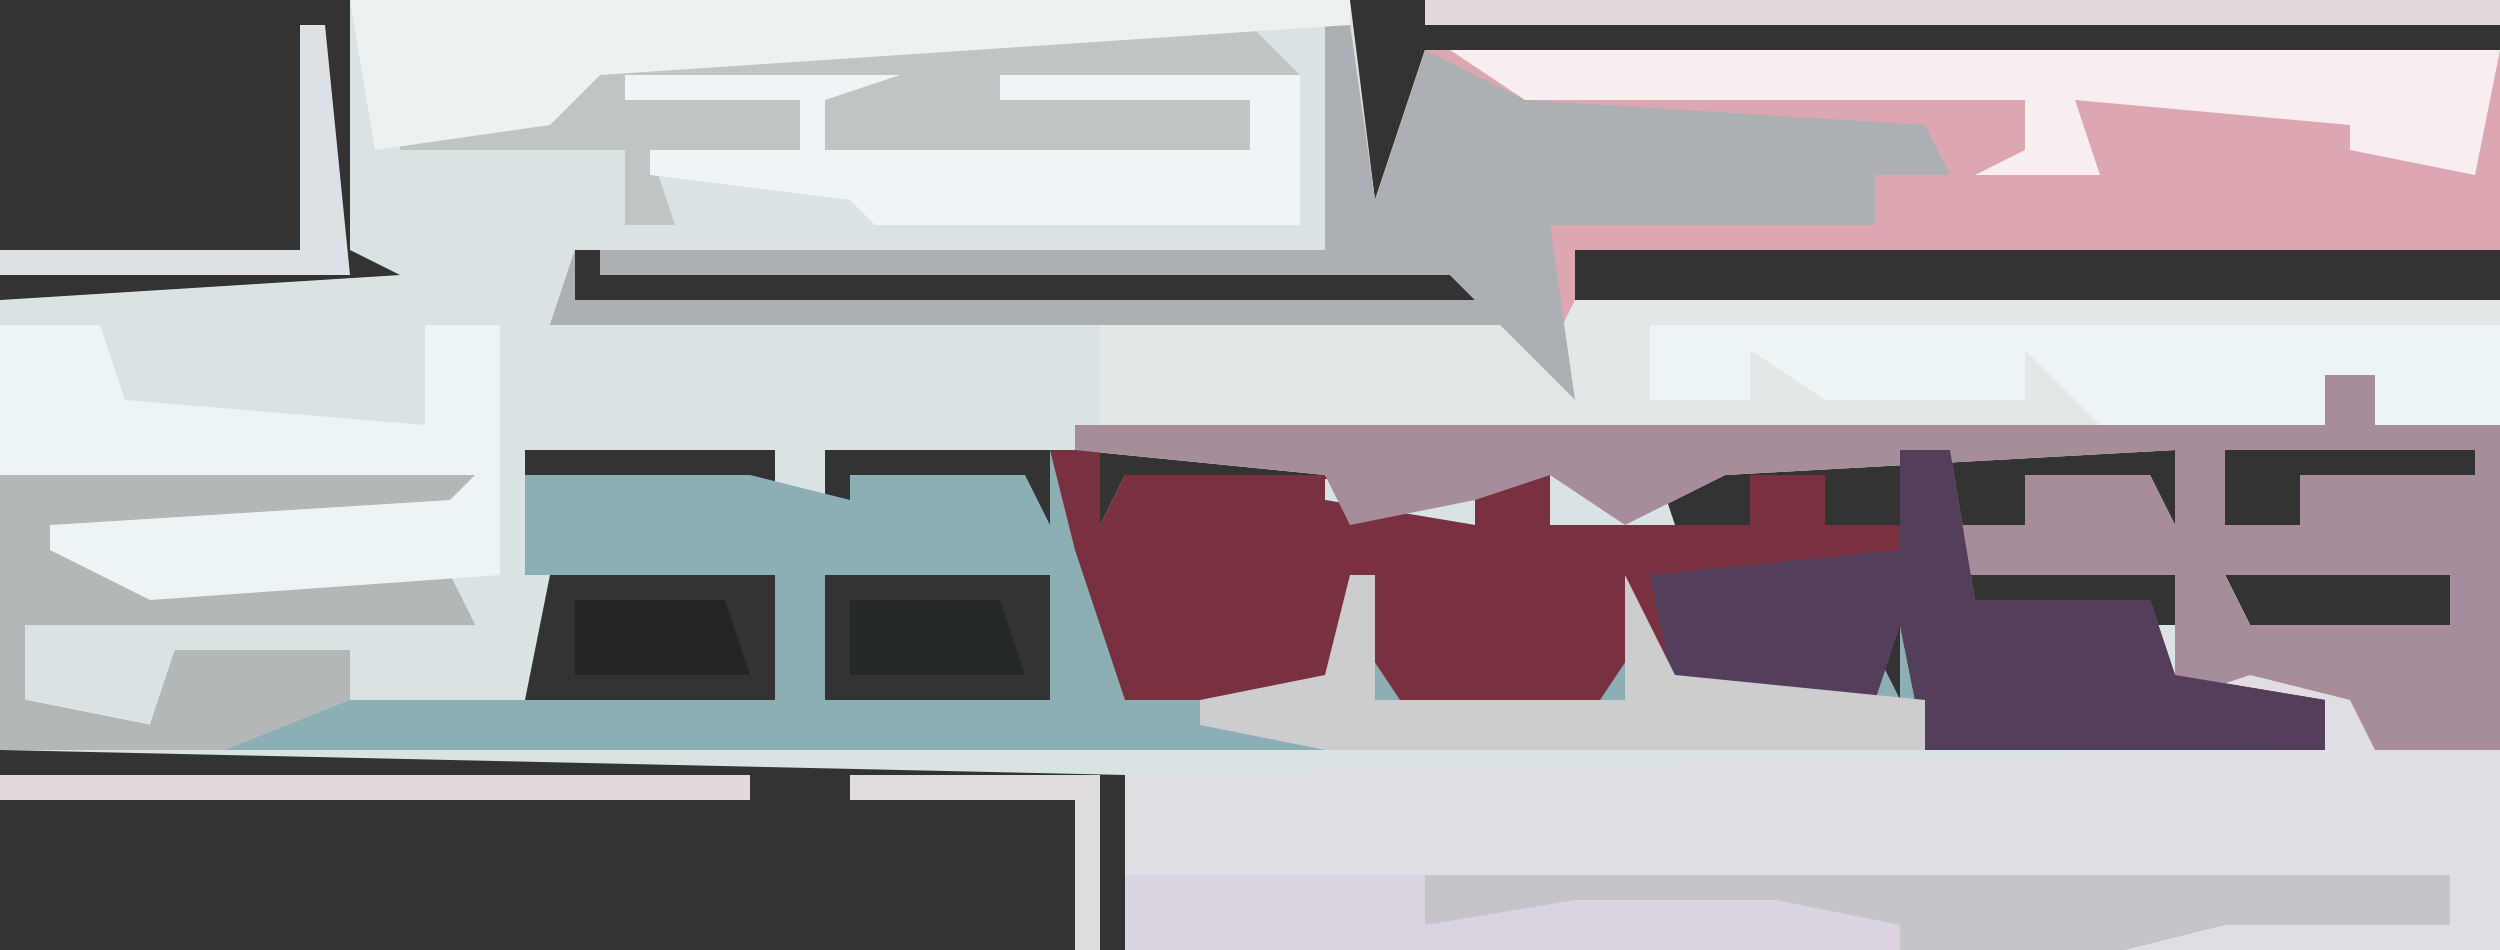
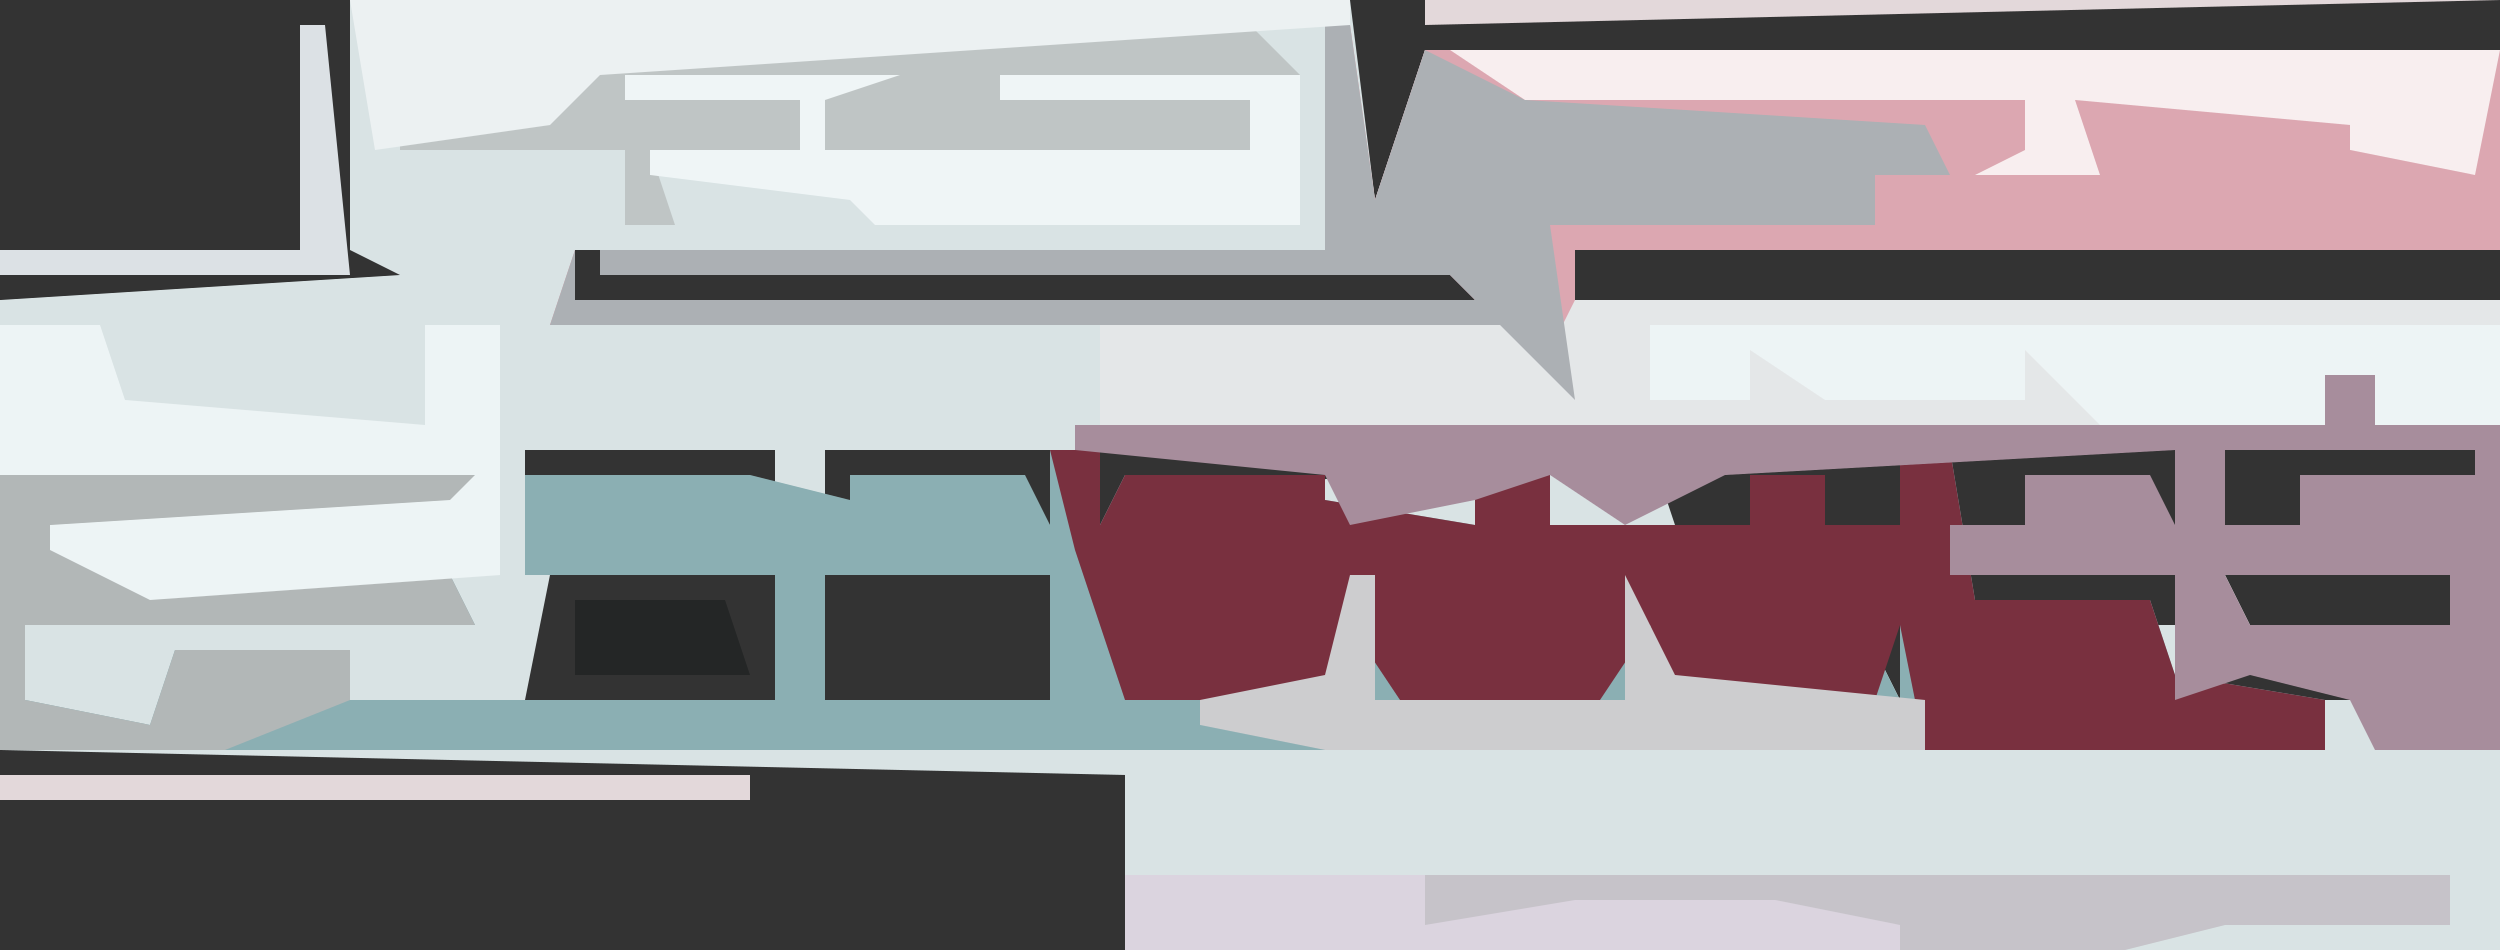
<svg xmlns="http://www.w3.org/2000/svg" version="1.1" width="100" height="38">
  <rect width="100%" height="100%" fill="#333333" stroke="none" />
  <path d="M0,0 L40,0 L41,8 L43,2 L86,2 L86,10 L49,10 L49,12 L86,12 L86,38 L31,38 L31,31 L-14,30 L-14,12 L2,11 L0,10 Z M42,9 Z M9,10 L9,12 L45,12 L44,10 Z M7,18 L7,19 L13,20 L17,21 L17,18 Z M19,18 L19,21 L25,20 L28,21 L28,18 Z M30,18 L30,21 L34,20 L40,19 L40,18 Z M41,18 L41,19 L51,19 L51,18 Z M52,18 L53,21 L56,21 L56,19 L59,19 L59,21 L62,21 L62,18 Z M64,18 L64,21 L67,21 L67,19 L70,21 L73,21 L73,18 Z M75,18 L75,21 L78,21 L78,19 L85,19 L85,18 Z M8,20 Z M36,20 L40,21 Z M41,20 L45,21 Z M48,20 Z M81,20 Z M8,23 L7,28 L17,28 L17,23 Z M19,23 L19,28 L28,28 L28,23 Z M64,23 L65,25 L73,25 L73,23 Z M75,23 L76,25 L84,25 L84,23 Z M30,25 L31,28 Z M33,25 Z M36,25 Z M41,25 L42,28 Z M44,25 Z M47,25 Z M55,25 Z M59,25 L61,26 L62,28 L62,25 Z M50,26 L51,28 Z M75,26 L75,28 L84,28 L84,27 Z M39,27 Z M52,27 Z M64,27 L64,28 L73,28 L73,27 Z " fill="#D9E3E4" transform="translate(14,0)" />
  <path d="M0,0 L2,0 L2,3 L3,1 L11,1 L11,2 L17,3 L17,1 L20,1 L20,3 L28,3 L28,1 L31,1 L31,3 L34,3 L34,0 L36,0 L37,6 L44,6 L45,9 L51,10 L51,12 L-42,12 L-42,1 L-23,1 L-24,3 L-39,4 L-35,5 L-24,5 L-23,7 L-41,7 L-41,10 L-36,11 L-35,8 L-28,8 L-28,10 L-11,10 L-11,5 L-21,5 L-21,1 L-12,1 L-8,2 L-8,1 L-1,1 L0,3 Z M-20,2 Z M-9,5 L-9,10 L0,10 L0,5 Z M2,7 L3,10 Z M5,7 Z M8,7 Z M13,7 L14,10 Z M16,7 Z M19,7 Z M27,7 Z M31,7 L33,8 L34,10 L34,7 Z M22,8 L23,10 Z M11,9 Z M24,9 Z " fill="#8BAFB3" transform="translate(42,18)" />
-   <path d="M0,0 L2,0 L2,2 L7,2 L7,23 L-48,23 L-48,16 L-1,15 L0,13 L-4,13 L-6,13 L-6,8 L-15,8 L-15,6 L-12,6 L-12,4 L-7,4 L-6,6 L-6,3 L-24,4 L-28,6 L-31,4 L-34,5 L-39,6 L-40,4 L-50,3 L-50,2 L0,2 Z M-4,3 L-4,6 L-1,6 L-1,4 L6,4 L6,3 Z M2,5 Z M-4,8 L-3,10 L5,10 L5,8 Z " fill="#E1DDE4" transform="translate(93,15)" />
  <path d="M0,0 L1,0 L2,7 L4,1 L47,1 L47,9 L10,9 L10,15 L7,12 L-31,12 L-30,9 L-30,11 L6,11 L5,10 L-29,10 L-29,9 L0,9 Z M3,8 Z " fill="#DCA7B1" transform="translate(53,1)" />
  <path d="M0,0 L2,0 L2,3 L3,1 L11,1 L11,2 L17,3 L17,1 L20,1 L20,3 L28,3 L28,1 L31,1 L31,3 L34,3 L34,0 L36,0 L37,6 L44,6 L45,9 L51,10 L51,12 L35,12 L34,7 L33,10 L25,10 L24,7 L22,10 L14,10 L12,7 L11,10 L3,10 L1,4 Z M5,7 Z M16,7 Z M19,7 Z M27,7 Z " fill="#79303F" transform="translate(42,18)" />
  <path d="M0,0 L2,4 L3,2 L40,2 L40,7 L35,7 L35,5 L33,5 L33,7 L-16,7 L-16,3 L0,3 Z " fill="#E4E7E8" transform="translate(60,10)" />
  <path d="M0,0 L2,0 L2,2 L7,2 L7,15 L2,15 L1,13 L-3,12 L-6,13 L-6,8 L-15,8 L-15,6 L-12,6 L-12,4 L-7,4 L-6,6 L-6,3 L-24,4 L-28,6 L-31,4 L-34,5 L-39,6 L-40,4 L-50,3 L-50,2 L0,2 Z M-4,3 L-4,6 L-1,6 L-1,4 L6,4 L6,3 Z M2,5 Z M-4,8 L-3,10 L5,10 L5,8 Z " fill="#A78D9C" transform="translate(93,15)" />
  <path d="M0,0 L1,0 L2,7 L4,1 L8,3 L24,4 L25,6 L22,6 L22,8 L9,8 L10,15 L7,12 L-31,12 L-30,9 L-30,11 L6,11 L5,10 L-29,10 L-29,9 L0,9 Z M3,8 Z " fill="#ACB0B4" transform="translate(53,1)" />
  <path d="M0,0 L13,0 L15,2 L13,3 L13,5 L-4,5 L-5,3 L-5,5 L-11,5 L-10,8 L-12,8 L-12,5 L-21,5 L-21,4 L-15,3 L-20,2 L-20,1 Z " fill="#BFC5C5" transform="translate(37,1)" />
-   <path d="M0,0 L2,0 L3,6 L10,6 L11,9 L17,10 L17,12 L1,12 L0,7 L-1,10 L-9,10 L-10,5 L0,4 Z M-7,7 Z " fill="#533F5C" transform="translate(76,18)" />
  <path d="M0,0 L19,0 L18,2 L3,3 L7,4 L18,4 L19,6 L1,6 L1,9 L6,10 L7,7 L14,7 L14,9 L9,11 L0,11 Z " fill="#B2B7B7" transform="translate(0,19)" />
  <path d="M0,0 L4,0 L5,3 L17,4 L17,0 L20,0 L20,10 L6,11 L2,9 L2,8 L18,7 L19,6 L0,6 Z " fill="#EDF4F5" transform="translate(0,13)" />
  <path d="M0,0 L34,0 L34,4 L29,4 L29,2 L27,2 L27,4 L18,4 L15,1 L15,3 L7,3 L4,1 L4,3 L0,3 Z " fill="#EDF4F5" transform="translate(66,13)" />
  <path d="M0,0 L42,0 L41,5 L36,4 L36,3 L25,2 L26,5 L21,5 L23,4 L23,2 L3,2 Z " fill="#F8EEEF" transform="translate(58,2)" />
  <path d="M0,0 L11,0 L8,1 L8,3 L25,3 L25,1 L15,1 L15,0 L27,0 L27,6 L10,6 L9,5 L1,4 L1,3 L7,3 L7,1 L0,1 Z " fill="#EFF5F6" transform="translate(25,3)" />
  <path d="M0,0 L40,0 L40,1 L10,3 L8,5 L1,6 Z " fill="#ECF1F2" transform="translate(14,0)" />
  <path d="M0,0 L41,0 L41,2 L32,2 L28,3 L19,3 L14,2 L0,2 Z " fill="#C6C3C9" transform="translate(57,35)" />
  <path d="M0,0 L1,0 L1,5 L11,5 L11,0 L13,4 L23,5 L23,7 L-1,7 L-6,6 L-6,5 L-1,4 Z " fill="#CDCDCF" transform="translate(54,23)" />
  <path d="M0,0 L12,0 L12,2 L18,1 L26,1 L31,2 L31,3 L0,3 Z " fill="#DBD4DF" transform="translate(45,35)" />
-   <path d="M0,0 L43,0 L43,1 L0,1 Z " fill="#E3D8DA" transform="translate(57,0)" />
+   <path d="M0,0 L43,0 L0,1 Z " fill="#E3D8DA" transform="translate(57,0)" />
  <path d="M0,0 L30,0 L30,1 L0,1 Z " fill="#E3D8DA" transform="translate(0,31)" />
  <path d="M0,0 L1,0 L2,10 L-12,10 L-12,9 L0,9 Z " fill="#DCE1E5" transform="translate(12,1)" />
  <path d="M0,0 L6,0 L7,3 L0,3 Z " fill="#242626" transform="translate(23,24)" />
-   <path d="M0,0 L6,0 L7,3 L0,3 Z " fill="#252828" transform="translate(34,24)" />
-   <path d="M0,0 L10,0 L10,7 L9,7 L9,1 L0,1 Z " fill="#E0DBDE" transform="translate(34,31)" />
  <path d="M0,0 L2,1 Z " fill="#E3D8DA" transform="translate(31,31)" />
  <path d="M0,0 Z " fill="#DCE2E6" transform="translate(55,1)" />
  <path d="M0,0 Z " fill="#C4CBD3" transform="translate(90,19)" />
  <path d="M0,0 Z " fill="#C4CBD3" transform="translate(79,19)" />
  <path d="M0,0 Z " fill="#EA426B" transform="translate(74,19)" />
</svg>